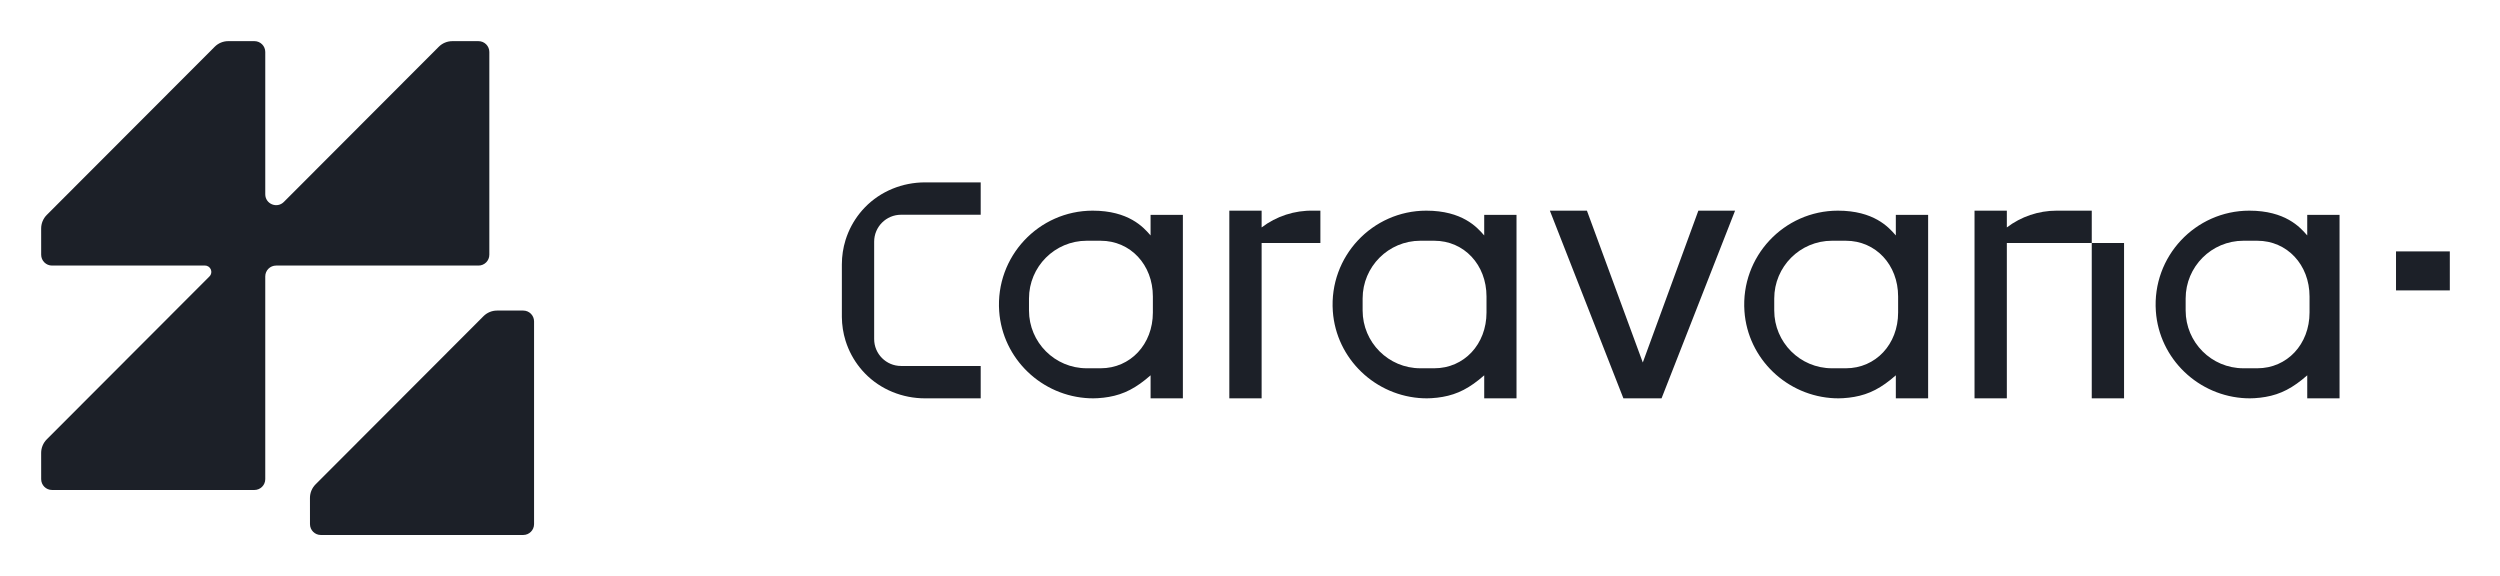
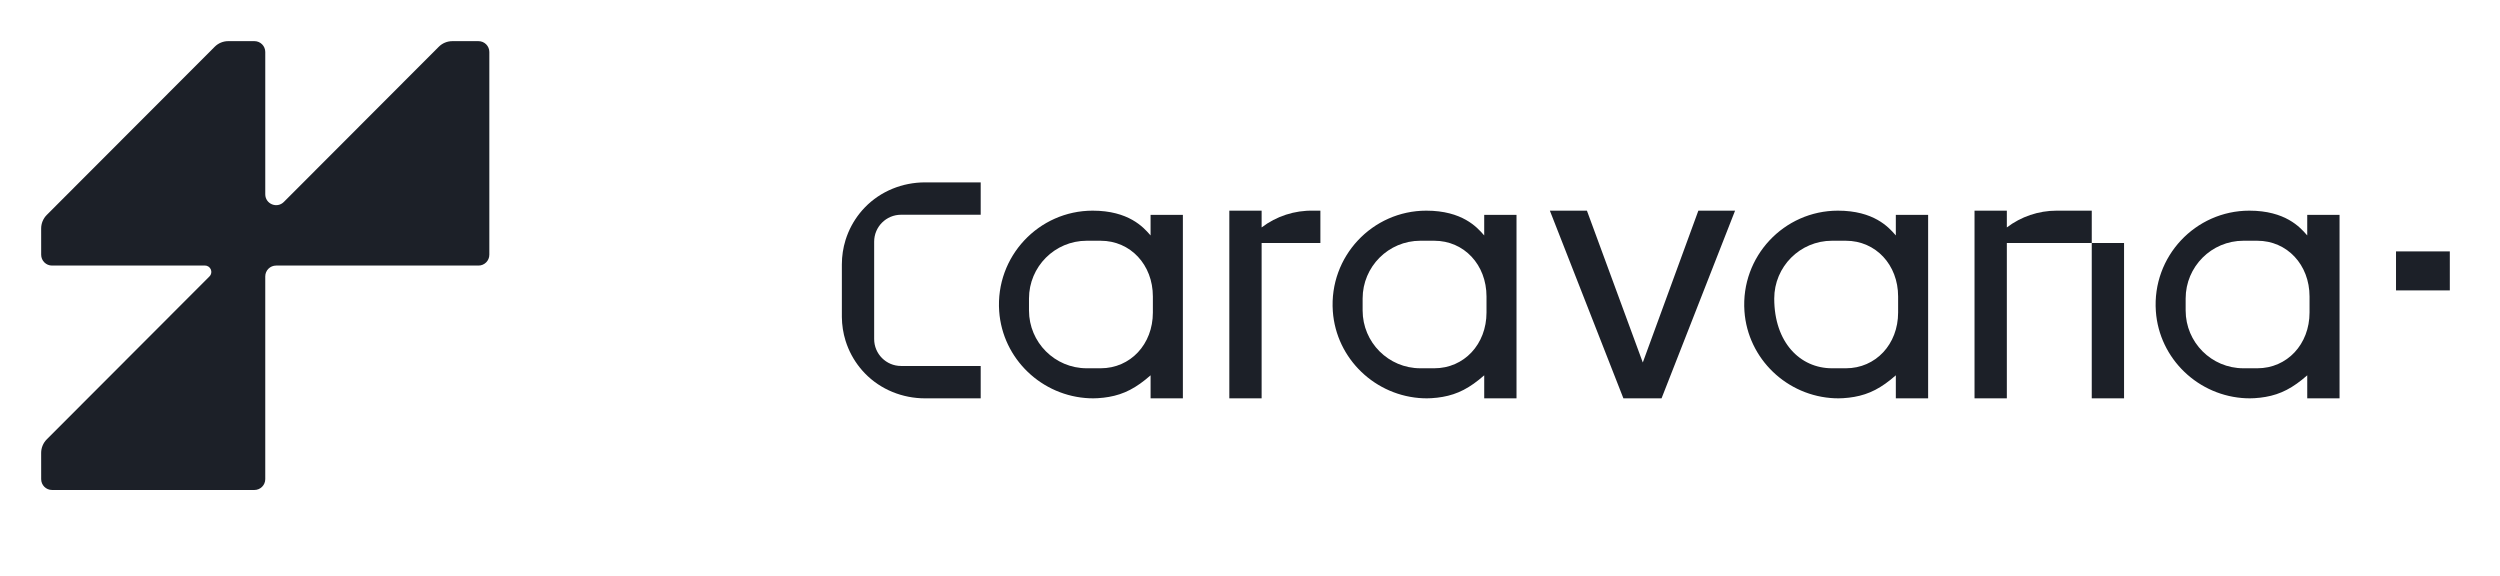
<svg xmlns="http://www.w3.org/2000/svg" width="243" height="56" viewBox="0 0 243 56" fill="none">
  <g clip-path="url(#clip0_2108_4051)" filter="url(#filter0_d_2108_4051)">
    <path d="M232.892 24.227V20.434H259.369V24.227H248.268V55.736H243.993V24.227H232.892ZM234.823 79.434H239.925L251.922 108.738H252.336L264.333 79.434H269.435V114.736H265.436V87.915H265.091L254.06 114.736H250.198L239.166 87.915H238.822V114.736H234.823V79.434Z" fill="#1C2028" />
    <path d="M206.458 19.619V34.718H203.318V19.619L195.065 19.622V34.718H191.924V16.477H195.065V18.107C196.445 17.055 198.153 16.477 199.887 16.477H203.319V19.619H206.458Z" fill="#1C2028" />
    <path d="M111.837 34.718V32.48C110.436 33.713 109.254 34.323 107.777 34.581C107.777 34.581 107.765 34.582 107.763 34.582C107.607 34.609 107.45 34.632 107.295 34.651L107.234 34.658C107.095 34.674 106.948 34.687 106.796 34.696C106.796 34.696 106.733 34.701 106.716 34.703C106.416 34.719 106.162 34.722 105.911 34.712C101.276 34.528 97.446 30.885 97.121 26.252C96.749 20.927 100.968 16.476 106.206 16.476C109.707 16.476 111.14 18.098 111.753 18.791C111.782 18.824 111.81 18.855 111.836 18.885V16.884H114.976V34.718H111.837ZM105.629 19.4C102.53 19.4 100.018 21.916 100.018 25.019V26.177C100.018 29.28 102.53 31.796 105.629 31.796H106.985C109.878 31.796 112.059 29.466 112.059 26.377V24.82C112.059 21.73 109.878 19.401 106.985 19.401H105.629V19.4Z" fill="#1C2028" />
    <path d="M168.649 16.477L161.503 34.718H157.794L150.647 16.477H154.249L159.68 31.235L165.08 16.477H168.649Z" fill="#1C2028" />
    <path d="M89.92 34.719C87.725 34.719 85.597 33.869 84.07 32.291C83.382 31.58 82.839 30.759 82.454 29.849C82.354 29.611 82.264 29.365 82.186 29.117C81.957 28.378 81.837 27.605 81.829 26.82C81.829 26.814 81.829 26.806 81.829 26.799V21.703C81.829 20.894 81.949 20.097 82.186 19.331C82.264 19.083 82.354 18.836 82.454 18.598C82.839 17.688 83.382 16.867 84.07 16.155C85.597 14.577 87.725 13.727 89.92 13.727H95.324V16.873H87.582C86.138 16.873 84.968 18.045 84.968 19.491V28.955C84.968 30.401 86.138 31.572 87.582 31.572H95.324V34.718L89.92 34.719Z" fill="#1C2028" />
    <path d="M127.643 16.478C125.843 16.435 124.06 17.016 122.63 18.106V16.477H119.49V34.718H122.63V19.622H128.342V16.478H127.643Z" fill="#1C2028" />
    <path d="M144.266 34.718V32.48C142.865 33.713 141.683 34.323 140.206 34.581C140.206 34.581 140.194 34.582 140.191 34.582C140.036 34.609 139.879 34.632 139.724 34.651L139.663 34.658C139.524 34.674 139.377 34.687 139.225 34.696C139.225 34.696 139.162 34.701 139.145 34.703C138.845 34.719 138.591 34.722 138.34 34.712C133.705 34.528 129.875 30.885 129.55 26.252C129.177 20.927 133.397 16.476 138.635 16.476C142.136 16.476 143.569 18.098 144.181 18.791C144.211 18.824 144.239 18.855 144.265 18.885V16.884H147.405V34.718H144.266ZM138.058 19.4C134.959 19.4 132.447 21.916 132.447 25.019V26.177C132.447 29.28 134.959 31.796 138.058 31.796H139.414C142.307 31.796 144.488 29.466 144.488 26.377V24.82C144.488 21.73 142.307 19.401 139.414 19.401H138.058V19.4Z" fill="#1C2028" />
-     <path d="M184.275 34.718V32.48C182.874 33.713 181.692 34.323 180.215 34.581C180.215 34.581 180.203 34.582 180.201 34.582C180.045 34.609 179.888 34.632 179.733 34.651L179.672 34.658C179.534 34.674 179.386 34.687 179.234 34.696C179.234 34.696 179.171 34.701 179.154 34.703C178.854 34.719 178.6 34.722 178.349 34.712C173.714 34.528 169.884 30.885 169.56 26.252C169.187 20.927 173.406 16.476 178.644 16.476C182.145 16.476 183.578 18.098 184.191 18.791C184.22 18.824 184.248 18.855 184.274 18.885V16.884H187.414V34.718H184.275ZM178.067 19.4C174.968 19.4 172.456 21.916 172.456 25.019V26.177C172.456 29.28 174.968 31.796 178.067 31.796H179.423C182.316 31.796 184.497 29.466 184.497 26.377V24.82C184.497 21.73 182.316 19.401 179.423 19.401H178.067V19.4Z" fill="#1C2028" />
+     <path d="M184.275 34.718V32.48C182.874 33.713 181.692 34.323 180.215 34.581C180.215 34.581 180.203 34.582 180.201 34.582C180.045 34.609 179.888 34.632 179.733 34.651L179.672 34.658C179.534 34.674 179.386 34.687 179.234 34.696C179.234 34.696 179.171 34.701 179.154 34.703C178.854 34.719 178.6 34.722 178.349 34.712C173.714 34.528 169.884 30.885 169.56 26.252C169.187 20.927 173.406 16.476 178.644 16.476C182.145 16.476 183.578 18.098 184.191 18.791C184.22 18.824 184.248 18.855 184.274 18.885V16.884H187.414V34.718H184.275ZM178.067 19.4C174.968 19.4 172.456 21.916 172.456 25.019C172.456 29.28 174.968 31.796 178.067 31.796H179.423C182.316 31.796 184.497 29.466 184.497 26.377V24.82C184.497 21.73 182.316 19.401 179.423 19.401H178.067V19.4Z" fill="#1C2028" />
    <path d="M224.264 34.718V32.48C222.864 33.713 221.682 34.323 220.205 34.581C220.205 34.581 220.193 34.582 220.19 34.582C220.035 34.609 219.877 34.632 219.722 34.651L219.661 34.658C219.523 34.674 219.376 34.687 219.223 34.696C219.223 34.696 219.16 34.701 219.144 34.703C218.843 34.719 218.589 34.722 218.339 34.712C213.703 34.528 209.873 30.885 209.549 26.252C209.176 20.927 213.396 16.476 218.633 16.476C222.134 16.476 223.567 18.098 224.18 18.791C224.209 18.824 224.237 18.855 224.263 18.885V16.884H227.404V34.718H224.264ZM218.057 19.4C214.958 19.4 212.445 21.916 212.445 25.019V26.177C212.445 29.28 214.958 31.796 218.057 31.796H219.413C222.305 31.796 224.487 29.466 224.487 26.377V24.82C224.487 21.73 222.305 19.401 219.413 19.401H218.057V19.4Z" fill="#1C2028" />
-     <path d="M46.996 26.733C40.714 33.025 36.956 36.788 30.673 43.08C30.324 43.43 30.127 43.905 30.128 44.4L30.13 46.946C30.13 47.528 30.602 48 31.183 48H50.857C51.44 48 51.911 47.528 51.911 46.945V27.242C51.911 26.659 51.44 26.187 50.857 26.187H48.313C47.818 26.187 47.345 26.383 46.996 26.733Z" fill="#1C2028" />
    <path d="M46.51 -5.09043e-05H43.965C43.472 -5.09043e-05 42.998 0.197 42.649 0.546C36.797 6.406 33.137 10.072 27.587 15.631C26.922 16.297 25.784 15.826 25.784 14.884V1.054C25.784 0.471 25.313 -0.001 24.73 -0.001H22.186C21.692 -0.001 21.218 0.196 20.87 0.545C14.586 6.839 10.829 10.601 4.545 16.893C4.196 17.243 4 17.718 4 18.213L4.002 20.759C4.002 21.341 4.474 21.813 5.056 21.813H19.924C20.474 21.813 20.75 22.478 20.361 22.866C17.579 25.653 9.879 33.364 4.544 38.707C4.195 39.058 4 39.531 4 40.026L4.002 42.572C4.002 43.154 4.474 43.626 5.056 43.626H24.729C25.312 43.626 25.783 43.154 25.783 42.571V22.868C25.783 22.285 26.254 21.813 26.837 21.813H46.51C47.092 21.813 47.563 21.341 47.563 20.758V1.055C47.563 0.472 47.092 -5.09043e-05 46.51 -5.09043e-05Z" fill="#1C2028" />
  </g>
  <defs>
    <filter id="filter0_d_2108_4051" x="0" y="0" width="242.123" height="56" filterUnits="userSpaceOnUse" color-interpolation-filters="sRGB">
      <feFlood flood-opacity="0" result="BackgroundImageFix" />
      <feColorMatrix in="SourceAlpha" type="matrix" values="0 0 0 0 0 0 0 0 0 0 0 0 0 0 0 0 0 0 127 0" result="hardAlpha" />
      <feOffset dy="4" />
      <feGaussianBlur stdDeviation="2" />
      <feComposite in2="hardAlpha" operator="out" />
      <feColorMatrix type="matrix" values="0 0 0 0 0 0 0 0 0 0 0 0 0 0 0 0 0 0 0.25 0" />
      <feBlend mode="normal" in2="BackgroundImageFix" result="effect1_dropShadow_2108_4051" />
      <feBlend mode="normal" in="SourceGraphic" in2="effect1_dropShadow_2108_4051" result="shape" />
    </filter>
    <clipPath id="clip0_2108_4051">
      <rect width="234.122" height="48" fill="white" transform="translate(4)" />
    </clipPath>
  </defs>
</svg>